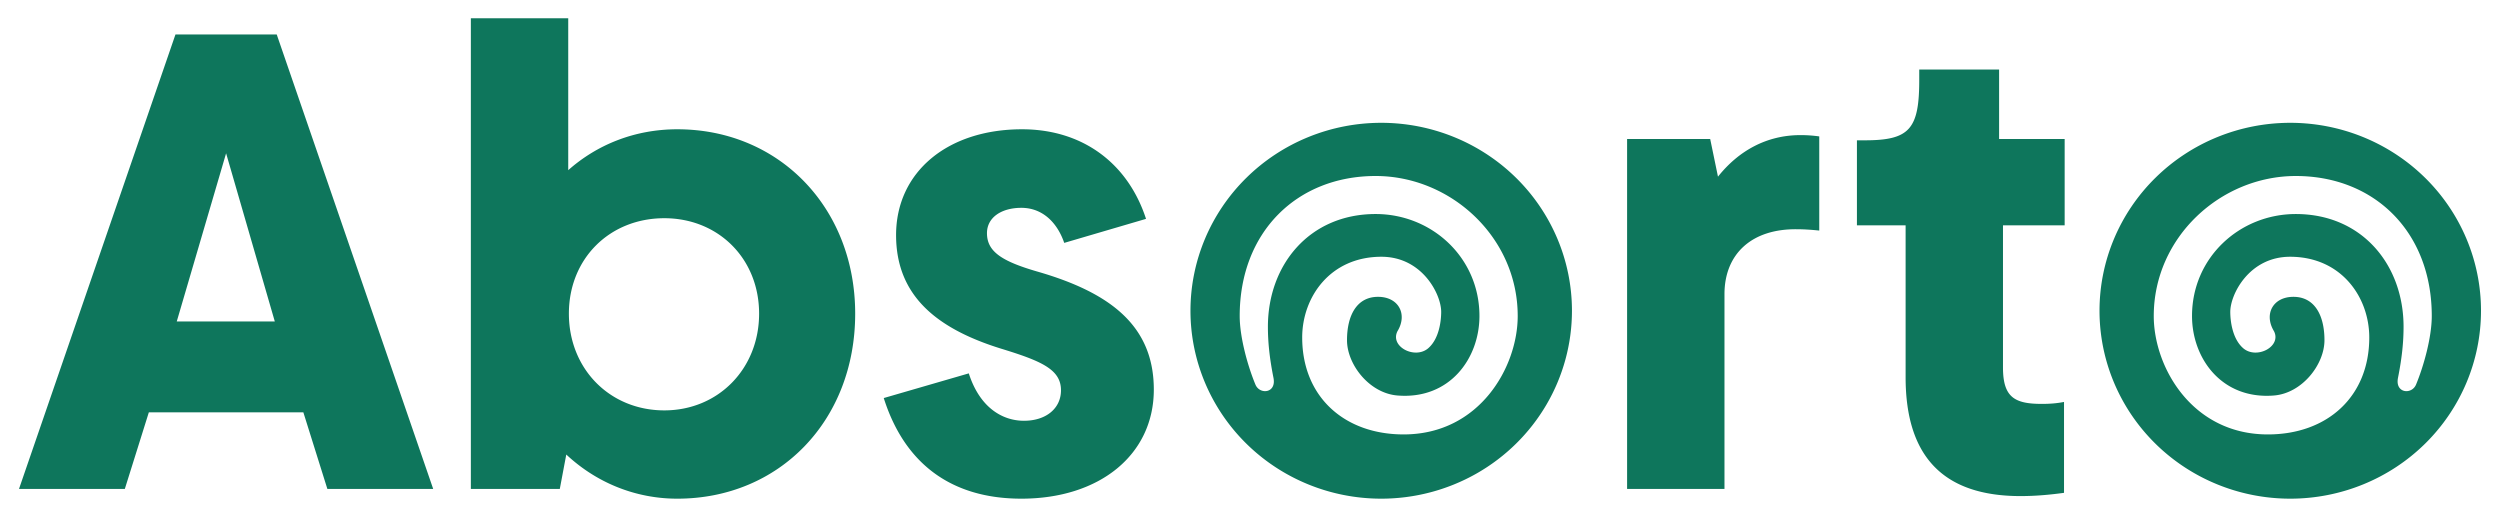
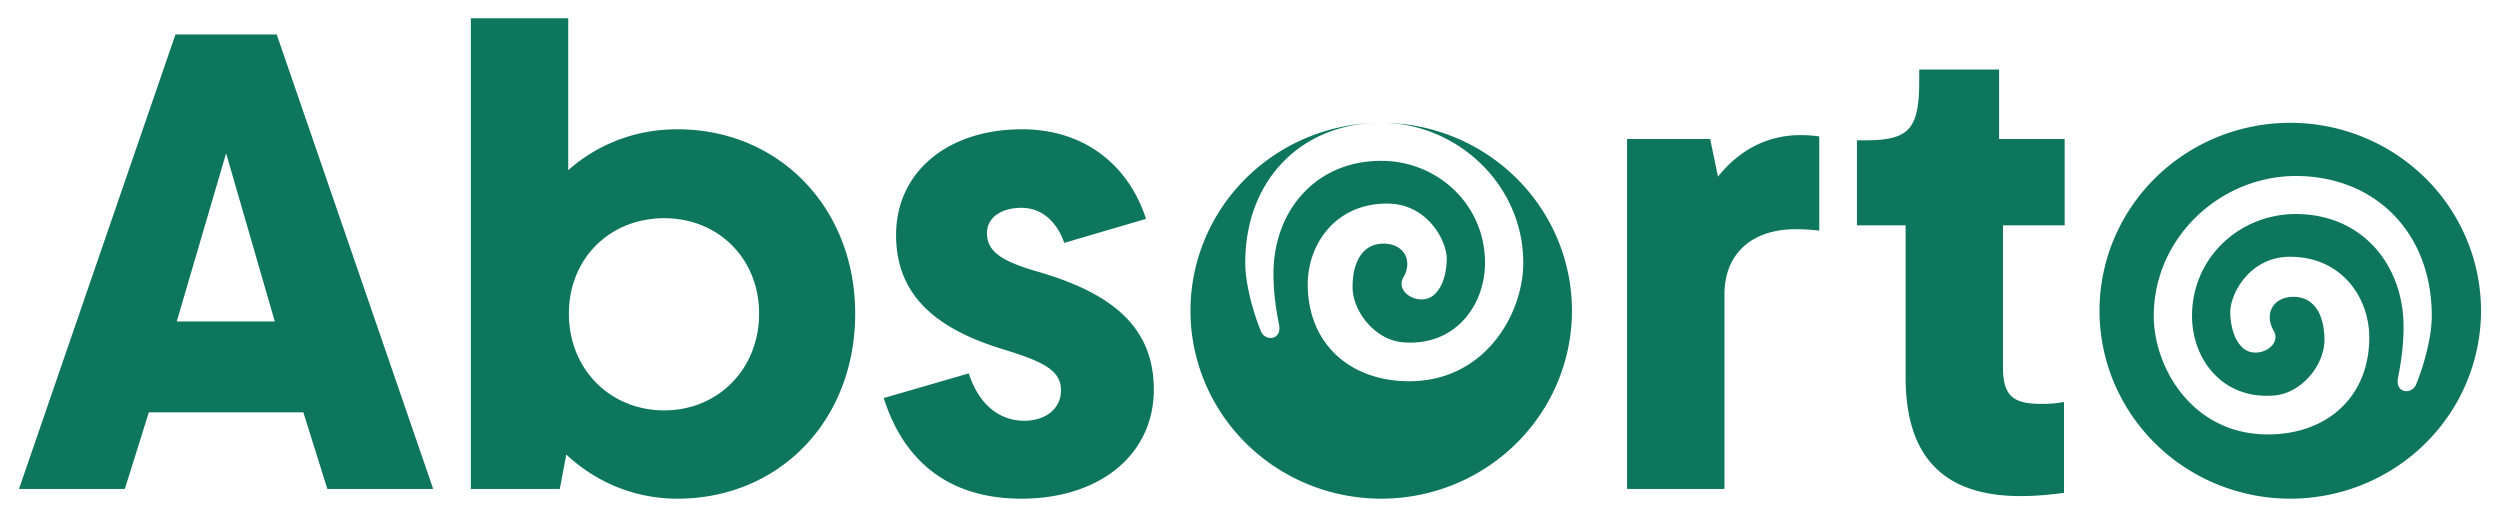
<svg xmlns="http://www.w3.org/2000/svg" xml:space="preserve" width="561" height="116" viewBox="0 0 666.188 137.75">
  <defs>
    <animateTransform id="giroHorario" attributeName="transform" attributeType="XML" type="rotate" from="0 368.058 82.805" to="360 368.058 82.805" dur="30s" repeatCount="indefinite" />
    <animateTransform id="giroAntiHorario" attributeName="transform" attributeType="XML" type="rotate" from="0 610.297 82.805" to="-360 610.297 82.805" dur="30s" repeatCount="indefinite" />
  </defs>
-   <path class="o-primera" d="M368.058 32.726a50.829 50.079 0 0 0-50.828 50.079 50.829 50.079 0 0 0 50.828 50.079 50.829 50.079 0 0 0 50.829-50.08 50.829 50.079 0 0 0-50.829-50.078M366.577 46.9c20.03 0 37.855 16.326 37.855 37.304 0 13.625-10.198 31.56-30.402 31.56-15.814 0-27.026-10.05-27.026-25.827 0-10.76 7.458-21.518 21.112-21.518 10.833 0 15.926 9.955 15.926 14.69 0 2.012-.405 7.056-3.462 9.696-3.555 3.043-10.28-.46-8.181-4.559 2.733-4.51.292-9.149-5.186-9.149-5.648 0-8.269 4.93-8.269 11.558 0 6.459 5.935 14.126 13.455 14.735 13.915 1.127 21.836-9.889 21.836-21.186 0-15.608-12.721-27.172-27.659-27.172-17.65 0-28.711 13.537-28.711 30.037 0 3.844.372 8.031 1.48 13.597.846 4.162-3.668 4.564-4.806 1.81-2.006-4.822-4.191-12.539-4.191-18.272 0-22.414 15.285-37.304 36.229-37.304" style="display:inline;fill:#0e765c;fill-opacity:1;stroke-width:.146">
+   <path class="o-primera" d="M368.058 32.726a50.829 50.079 0 0 0-50.828 50.079 50.829 50.079 0 0 0 50.828 50.079 50.829 50.079 0 0 0 50.829-50.08 50.829 50.079 0 0 0-50.829-50.078c20.03 0 37.855 16.326 37.855 37.304 0 13.625-10.198 31.56-30.402 31.56-15.814 0-27.026-10.05-27.026-25.827 0-10.76 7.458-21.518 21.112-21.518 10.833 0 15.926 9.955 15.926 14.69 0 2.012-.405 7.056-3.462 9.696-3.555 3.043-10.28-.46-8.181-4.559 2.733-4.51.292-9.149-5.186-9.149-5.648 0-8.269 4.93-8.269 11.558 0 6.459 5.935 14.126 13.455 14.735 13.915 1.127 21.836-9.889 21.836-21.186 0-15.608-12.721-27.172-27.659-27.172-17.65 0-28.711 13.537-28.711 30.037 0 3.844.372 8.031 1.48 13.597.846 4.162-3.668 4.564-4.806 1.81-2.006-4.822-4.191-12.539-4.191-18.272 0-22.414 15.285-37.304 36.229-37.304" style="display:inline;fill:#0e765c;fill-opacity:1;stroke-width:.146">
    <animateTransform attributeName="transform" attributeType="XML" type="rotate" from="0 368.058 82.805" to="360 368.058 82.805" dur="30s" repeatCount="indefinite" />
  </path>
  <path class="o-segunda" d="M610.297 32.726a50.829 50.079 0 0 1 50.828 50.079 50.829 50.079 0 0 1-50.828 50.079 50.829 50.079 0 0 1-50.829-50.08 50.829 50.079 0 0 1 50.829-50.078m1.481 14.174c-20.03 0-37.855 16.326-37.855 37.304 0 13.625 10.197 31.56 30.402 31.56 15.814 0 27.026-10.05 27.026-25.827 0-10.76-7.458-21.518-21.112-21.518-10.833 0-15.926 9.955-15.926 14.69 0 2.012.405 7.056 3.462 9.696 3.554 3.043 10.28-.46 8.181-4.559-2.734-4.51-.292-9.149 5.186-9.149 5.648 0 8.269 4.93 8.269 11.558 0 6.459-5.935 14.126-13.455 14.735-13.915 1.127-21.836-9.889-21.836-21.186 0-15.608 12.721-27.172 27.659-27.172 17.65 0 28.711 13.537 28.711 30.037 0 3.844-.372 8.031-1.48 13.597-.846 4.162 3.668 4.564 4.806 1.81 2.006-4.822 4.191-12.539 4.191-18.272 0-22.414-15.285-37.304-36.229-37.304" style="display:inline;fill:#0e765c;fill-opacity:1;stroke-width:.146">
    <animateTransform attributeName="transform" attributeType="XML" type="rotate" from="0 610.297 82.805" to="-360 610.297 82.805" dur="30s" repeatCount="indefinite" />
  </path>
  <path d="M125.47 4.866v125.423h23.702l1.728-9.169c7.958 7.44 18.338 11.764 29.583 11.764 27.16 0 47.402-20.76 47.402-49.304 0-28.2-20.241-49.13-47.402-49.13-11.418 0-21.452 4.15-29.064 10.898V4.866ZM46.756 9.189 5.062 130.29h28.199l6.401-20.413h41.175l6.4 20.413h28.2L73.742 9.189Zm464.674 9.342v2.77c0 13.148-2.594 16.089-14.53 16.089h-2.076v22.662h12.974v40.482c0 21.279 10.206 31.659 30.62 31.659 3.979 0 7.786-.346 11.592-.865v-24.221c-1.73.346-3.633.52-5.882.52-7.266 0-10.381-1.73-10.381-9.688V60.052h16.434v-23.01H532.71v-18.51ZM272.345 34.45c-19.895 0-33.561 11.418-33.561 28.199 0 16.088 10.727 24.91 28.027 30.274 10.726 3.287 15.915 5.536 15.915 11.072 0 4.844-3.98 8.13-9.862 8.13-5.709 0-11.763-3.46-14.704-12.63l-22.662 6.576c5.536 17.473 17.991 26.814 36.675 26.814 20.933 0 35.291-11.764 35.291-29.064 0-16.78-11.244-25.776-31.14-31.485-9.514-2.768-13.32-5.363-13.32-10.207 0-4.152 3.806-6.747 9.17-6.747 5.535 0 9.514 3.806 11.417 9.342l21.797-6.401c-4.844-14.878-16.954-23.873-33.043-23.873m207.425 1.556c-9.169 0-16.608 4.326-21.971 11.073l-2.076-10.036H433.58v93.247h25.95v-51.9c0-10.726 7.265-17.473 19.375-17.3 2.076 0 4.152.175 5.882.348V36.35a36 36 0 0 0-5.017-.346M60.249 40.848l12.976 44.807H47.103Zm116.773 17.3c14.36 0 25.26 10.727 25.26 25.432s-10.9 25.777-25.26 25.777c-14.531 0-25.429-11.073-25.429-25.777s10.898-25.432 25.43-25.432" style="-inkscape-font-specification:&quot;Chopin-Trial Bold&quot;;fill:#0e765c;stroke-width:5.406;fill-opacity:1" />
</svg>